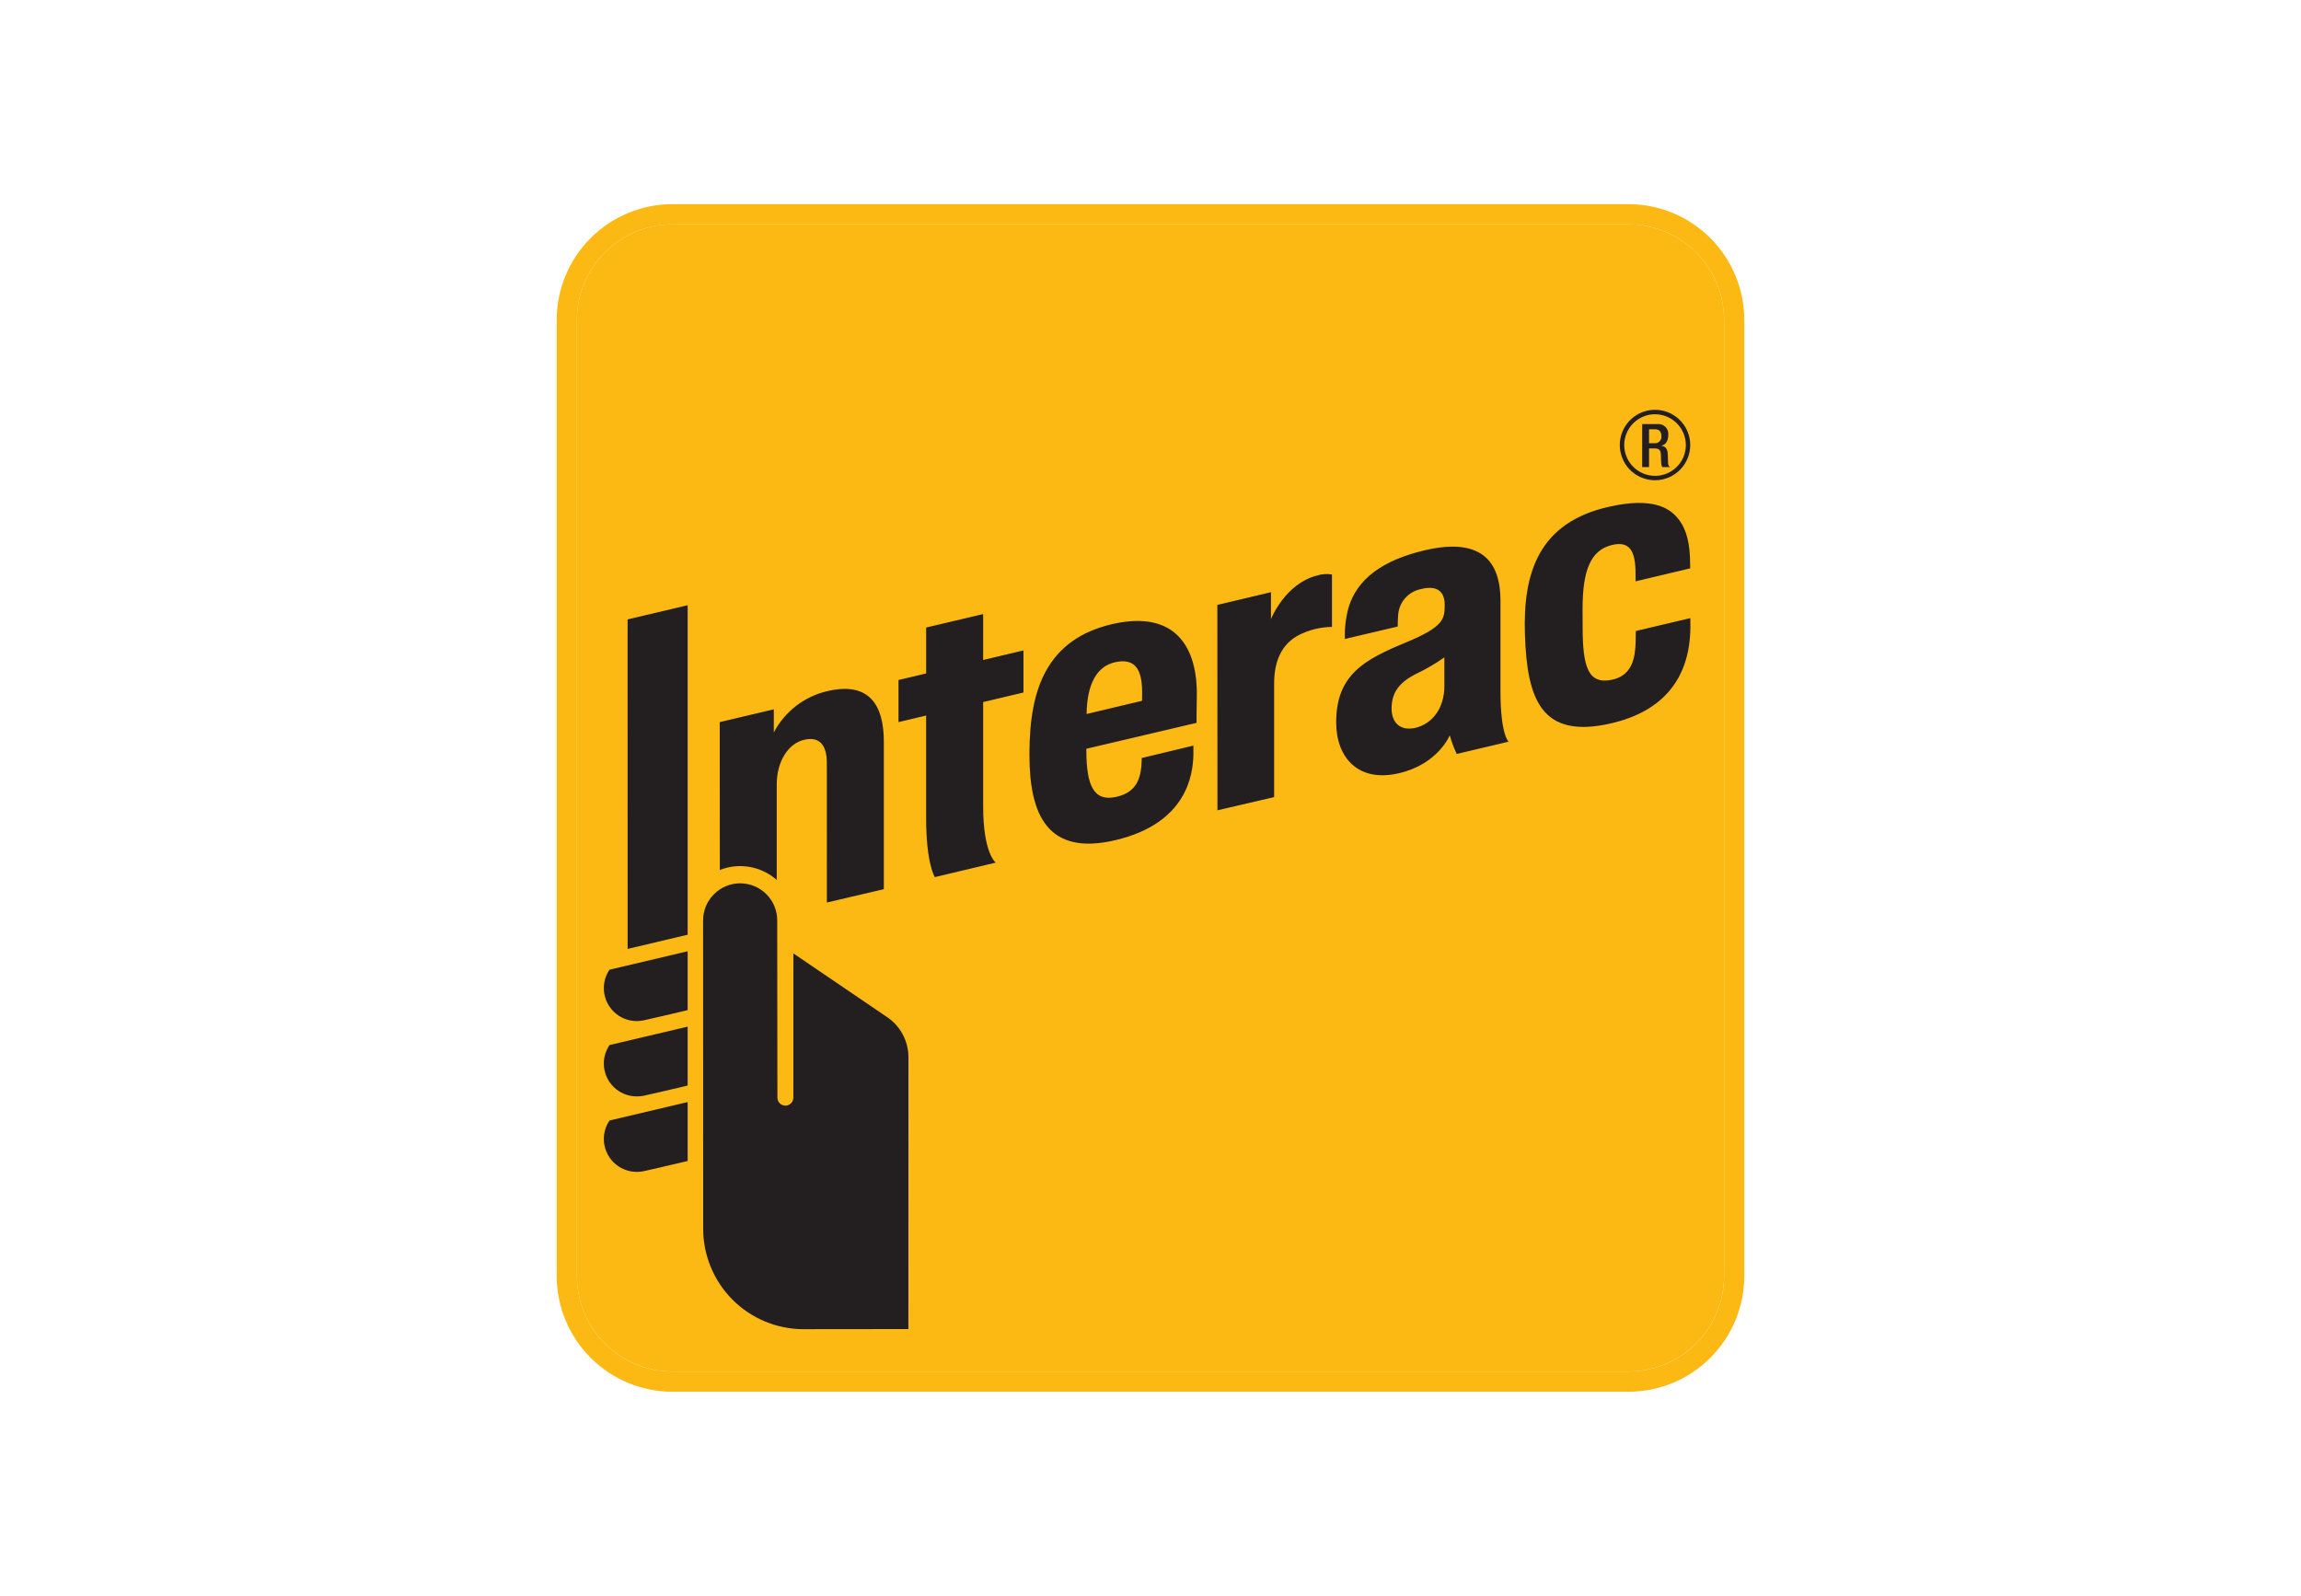
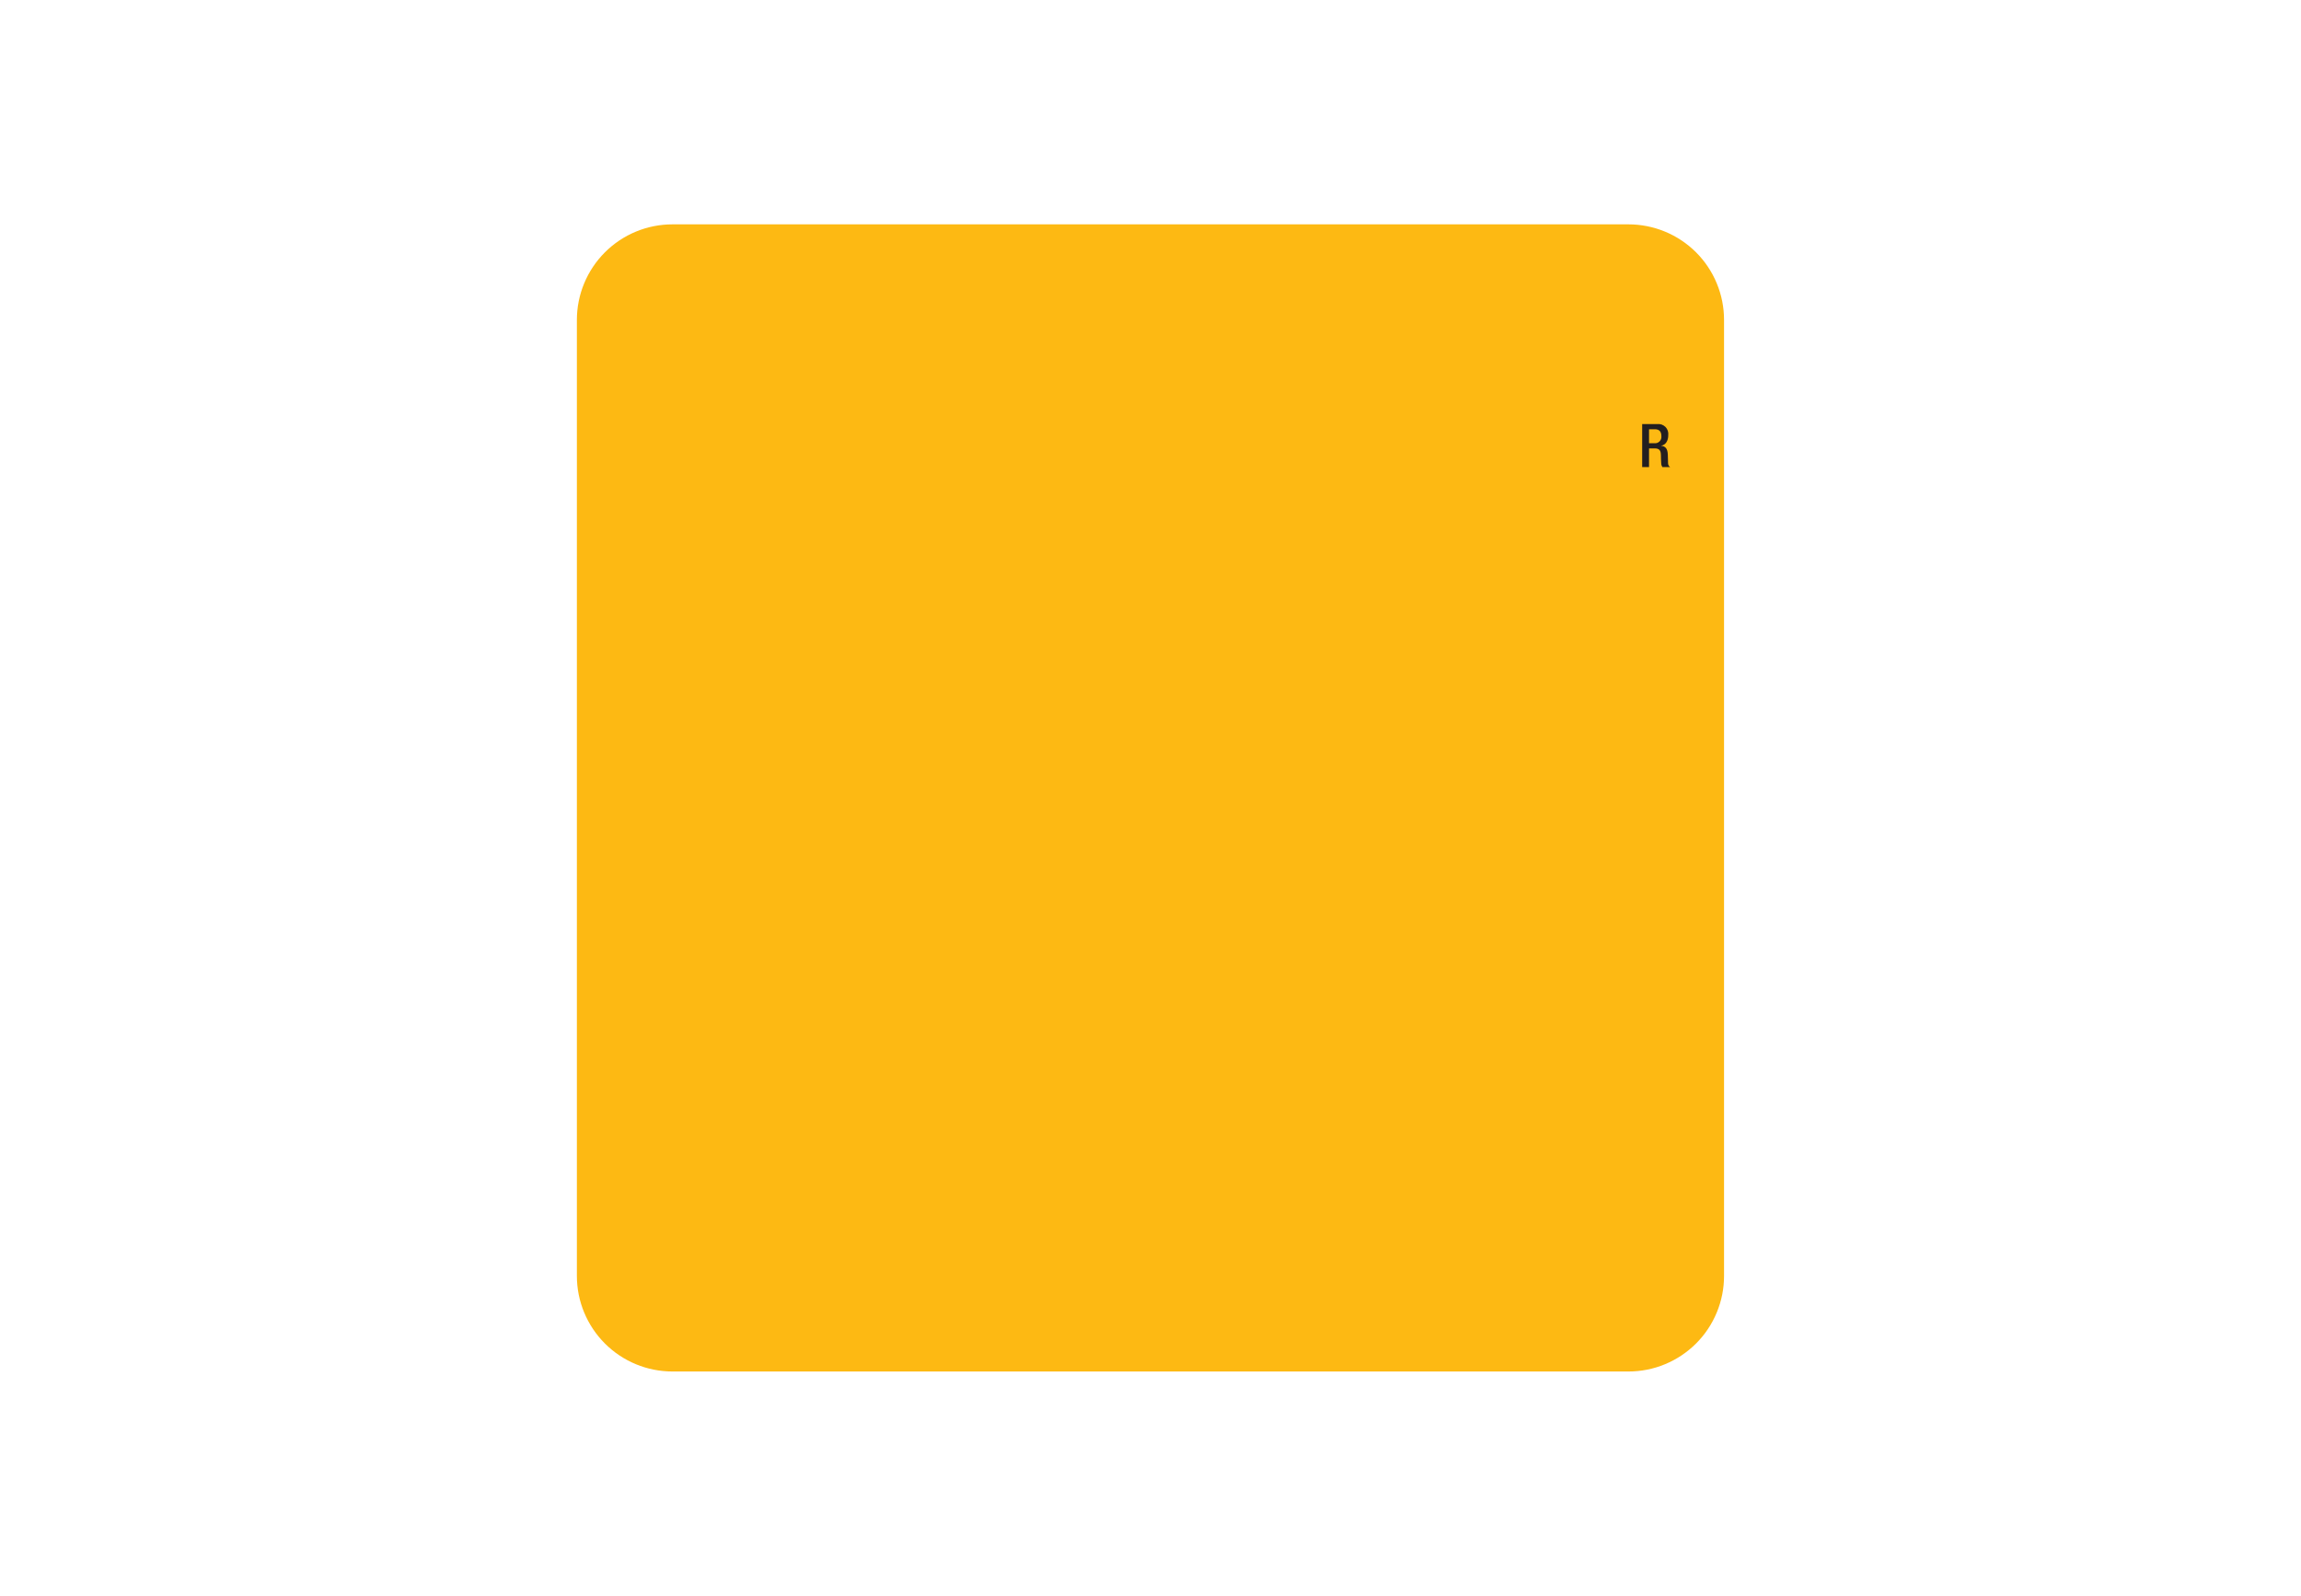
<svg xmlns="http://www.w3.org/2000/svg" width="62" height="43" viewBox="0 0 62 43" fill="none">
  <path d="M18.12 6.045H43.878C44.216 6.045 44.551 6.112 44.864 6.241C45.176 6.37 45.46 6.56 45.7 6.799C45.939 7.038 46.129 7.322 46.258 7.635C46.388 7.947 46.454 8.282 46.454 8.621V34.379C46.454 34.717 46.388 35.052 46.258 35.364C46.129 35.677 45.939 35.961 45.7 36.2C45.46 36.439 45.176 36.629 44.864 36.758C44.551 36.888 44.216 36.954 43.878 36.954H18.12C17.437 36.954 16.782 36.683 16.299 36.2C15.816 35.717 15.544 35.062 15.544 34.379V8.621C15.544 7.937 15.816 7.282 16.299 6.799C16.782 6.316 17.437 6.045 18.12 6.045Z" fill="#FDB913" />
-   <path d="M43.879 6.045C44.562 6.045 45.218 6.317 45.7 6.8C46.183 7.283 46.455 7.938 46.455 8.621V34.379C46.455 35.062 46.183 35.717 45.7 36.2C45.218 36.683 44.562 36.955 43.879 36.955H18.121C17.783 36.955 17.448 36.888 17.135 36.759C16.823 36.63 16.539 36.44 16.299 36.201C16.06 35.961 15.87 35.677 15.741 35.365C15.612 35.052 15.545 34.717 15.545 34.379V8.621C15.545 8.283 15.612 7.948 15.741 7.635C15.87 7.323 16.06 7.039 16.299 6.8C16.539 6.56 16.823 6.371 17.135 6.241C17.448 6.112 17.783 6.045 18.121 6.045H43.879ZM43.879 5.5H18.121C17.294 5.501 16.5 5.83 15.915 6.415C15.33 7 15.001 7.794 15 8.621V34.379C15.001 35.206 15.33 36 15.915 36.585C16.5 37.17 17.294 37.499 18.121 37.5H43.879C44.707 37.499 45.5 37.17 46.085 36.585C46.67 36 46.999 35.206 47 34.379V8.621C46.999 7.794 46.67 7 46.085 6.415C45.5 5.83 44.707 5.501 43.879 5.5Z" fill="#FDB913" />
-   <path d="M32.804 21.833L32.801 16.299L34.246 15.956V16.682C34.246 16.682 34.62 15.728 35.488 15.507C35.618 15.465 35.756 15.456 35.89 15.479V16.892C35.63 16.895 35.373 16.948 35.133 17.049C34.599 17.26 34.331 17.72 34.331 18.422L34.331 21.478L32.804 21.833ZM25.189 23.633C25.189 23.633 24.954 23.281 24.954 22.035V19.28L24.21 19.457V18.322L24.955 18.146V16.908L26.491 16.546V17.783L27.577 17.525V18.659L26.491 18.917C26.491 18.917 26.49 21.174 26.491 21.722C26.491 22.998 26.83 23.243 26.83 23.243L25.189 23.633ZM27.737 20.341C27.737 19.357 27.877 18.639 28.178 18.088C28.536 17.434 29.123 17.009 29.978 16.814C31.663 16.431 32.271 17.428 32.248 18.766C32.239 19.244 32.241 19.477 32.241 19.477L29.272 20.175V20.222C29.272 21.157 29.468 21.6 30.06 21.475C30.572 21.367 30.714 21.047 30.754 20.65C30.761 20.586 30.764 20.424 30.764 20.424L32.155 20.09C32.155 20.09 32.158 20.204 32.156 20.332C32.144 20.863 31.99 22.18 30.057 22.637C28.226 23.072 27.738 21.954 27.738 20.34M30.04 17.845C29.548 17.956 29.29 18.439 29.278 19.238L30.772 18.883C30.774 18.846 30.775 18.767 30.774 18.642C30.772 18.038 30.585 17.72 30.04 17.845ZM41.089 17.104C41.031 15.419 41.469 14.081 43.349 13.655C44.547 13.383 45.003 13.695 45.233 13.996C45.455 14.284 45.54 14.671 45.54 15.214L45.542 15.314L44.071 15.664L44.069 15.459C44.071 14.815 43.892 14.57 43.424 14.687C42.867 14.827 42.642 15.355 42.642 16.405C42.642 16.778 42.644 16.845 42.644 16.895C42.644 17.962 42.79 18.45 43.431 18.316C43.987 18.201 44.063 17.713 44.072 17.285C44.074 17.217 44.076 17.002 44.076 17.002L45.545 16.655C45.545 16.655 45.547 16.764 45.547 16.884C45.543 18.283 44.806 19.165 43.424 19.487C41.521 19.933 41.148 18.833 41.089 17.104M36.003 19.464C36.003 18.182 36.754 17.777 37.885 17.309C38.901 16.888 38.923 16.68 38.927 16.314C38.933 16.007 38.79 15.744 38.284 15.873C38.116 15.907 37.963 15.997 37.852 16.128C37.741 16.259 37.677 16.425 37.672 16.597C37.663 16.691 37.66 16.786 37.662 16.881L36.237 17.217C36.227 16.933 36.261 16.649 36.335 16.375C36.563 15.609 37.239 15.093 38.407 14.823C39.923 14.473 40.428 15.139 40.43 16.174V18.625C40.43 19.81 40.65 19.984 40.65 19.984L39.251 20.315C39.174 20.153 39.111 19.985 39.063 19.812C39.063 19.812 38.757 20.584 37.7 20.833C36.591 21.094 36.003 20.407 36.003 19.464ZM38.918 17.713C38.682 17.879 38.433 18.025 38.173 18.149C37.707 18.377 37.496 18.658 37.496 19.091C37.496 19.466 37.728 19.712 38.151 19.608C38.603 19.494 38.918 19.072 38.918 18.484V17.713ZM17.157 27.512C16.998 27.512 16.841 27.469 16.704 27.387C16.567 27.305 16.454 27.188 16.378 27.048C16.302 26.907 16.265 26.749 16.271 26.59C16.277 26.43 16.326 26.275 16.413 26.141L16.423 26.128L16.44 26.124L18.529 25.631V27.217L18.497 27.225C18.112 27.317 17.726 27.407 17.34 27.493C17.28 27.506 17.219 27.512 17.157 27.512ZM17.157 29.542C16.922 29.542 16.697 29.449 16.53 29.283C16.364 29.116 16.27 28.891 16.27 28.656C16.27 28.485 16.32 28.317 16.413 28.174L16.423 28.159L16.44 28.154L18.529 27.662V29.248L18.497 29.257C18.023 29.37 17.456 29.502 17.34 29.525C17.279 29.537 17.218 29.542 17.157 29.542ZM17.157 31.576C16.922 31.576 16.697 31.482 16.53 31.316C16.364 31.149 16.27 30.924 16.27 30.689C16.27 30.518 16.319 30.35 16.413 30.207L16.423 30.191L18.529 29.694V31.281L18.497 31.29C17.996 31.41 17.44 31.535 17.34 31.558C17.28 31.57 17.218 31.576 17.157 31.576ZM18.529 16.308V25.185L16.911 25.568L16.91 16.69L18.529 16.308ZM20.942 24.813C20.944 24.68 20.92 24.549 20.87 24.426C20.821 24.304 20.748 24.192 20.655 24.098C20.562 24.004 20.451 23.929 20.329 23.878C20.207 23.827 20.076 23.8 19.944 23.8C19.811 23.8 19.68 23.827 19.558 23.878C19.436 23.929 19.326 24.004 19.233 24.098C19.14 24.192 19.067 24.304 19.017 24.426C18.968 24.549 18.943 24.68 18.945 24.813L18.947 33.11C18.948 33.827 19.233 34.514 19.739 35.021C20.246 35.528 20.932 35.813 21.649 35.814C22.405 35.814 24.476 35.811 24.476 35.811L24.477 32.349L24.478 28.489C24.478 28.274 24.425 28.062 24.324 27.872C24.222 27.682 24.076 27.52 23.897 27.401L21.378 25.689L21.377 29.575C21.377 29.603 21.371 29.631 21.36 29.657C21.35 29.683 21.334 29.707 21.314 29.727C21.294 29.747 21.27 29.763 21.244 29.774C21.218 29.785 21.19 29.79 21.162 29.79C21.134 29.79 21.106 29.785 21.08 29.774C21.054 29.763 21.03 29.747 21.01 29.727C20.99 29.707 20.974 29.683 20.963 29.657C20.953 29.631 20.947 29.603 20.947 29.575C20.947 29.534 20.942 25.326 20.942 24.813ZM22.291 18.622C21.985 18.693 21.698 18.829 21.449 19.021C21.2 19.214 20.996 19.457 20.85 19.736V19.112L19.393 19.457L19.395 23.441C19.65 23.34 19.929 23.312 20.2 23.359C20.471 23.406 20.723 23.528 20.929 23.709V21.137C20.929 20.521 21.236 20.028 21.674 19.932C22.003 19.859 22.279 19.977 22.279 20.564L22.28 24.318L23.815 23.958V19.987C23.815 19.024 23.444 18.352 22.291 18.622ZM44.595 12.94C44.407 12.94 44.224 12.884 44.067 12.78C43.911 12.676 43.789 12.528 43.718 12.354C43.645 12.181 43.627 11.99 43.663 11.806C43.7 11.622 43.79 11.453 43.923 11.32C44.056 11.187 44.225 11.097 44.409 11.06C44.593 11.024 44.784 11.042 44.957 11.114C45.131 11.186 45.279 11.308 45.383 11.464C45.487 11.62 45.543 11.804 45.543 11.992C45.543 12.243 45.443 12.484 45.265 12.662C45.087 12.84 44.846 12.94 44.595 12.94ZM44.595 11.162C44.431 11.162 44.27 11.21 44.134 11.302C43.997 11.393 43.891 11.522 43.828 11.674C43.765 11.825 43.749 11.992 43.781 12.153C43.813 12.314 43.892 12.462 44.008 12.578C44.124 12.694 44.272 12.773 44.433 12.805C44.594 12.837 44.761 12.821 44.912 12.758C45.064 12.695 45.193 12.589 45.285 12.453C45.376 12.316 45.425 12.156 45.425 11.992C45.424 11.772 45.337 11.561 45.181 11.405C45.026 11.25 44.815 11.162 44.595 11.162Z" fill="#231F20" />
  <path d="M44.248 11.426H44.657C44.697 11.422 44.737 11.427 44.775 11.44C44.813 11.454 44.847 11.476 44.876 11.504C44.904 11.533 44.925 11.567 44.938 11.605C44.951 11.643 44.956 11.684 44.951 11.724C44.951 11.874 44.884 11.99 44.758 12.009V12.011C44.873 12.023 44.933 12.087 44.939 12.249C44.941 12.323 44.943 12.414 44.946 12.485C44.946 12.505 44.951 12.524 44.961 12.542C44.97 12.559 44.984 12.574 45.001 12.585H44.792C44.772 12.554 44.761 12.519 44.761 12.482C44.754 12.413 44.756 12.348 44.753 12.263C44.75 12.137 44.711 12.082 44.584 12.082H44.433V12.585H44.248V11.426ZM44.581 11.942C44.606 11.945 44.631 11.941 44.655 11.933C44.678 11.924 44.7 11.91 44.718 11.892C44.735 11.874 44.749 11.852 44.757 11.829C44.766 11.805 44.768 11.78 44.766 11.755C44.766 11.631 44.712 11.566 44.59 11.566H44.433V11.942H44.581Z" fill="#231F20" />
</svg>